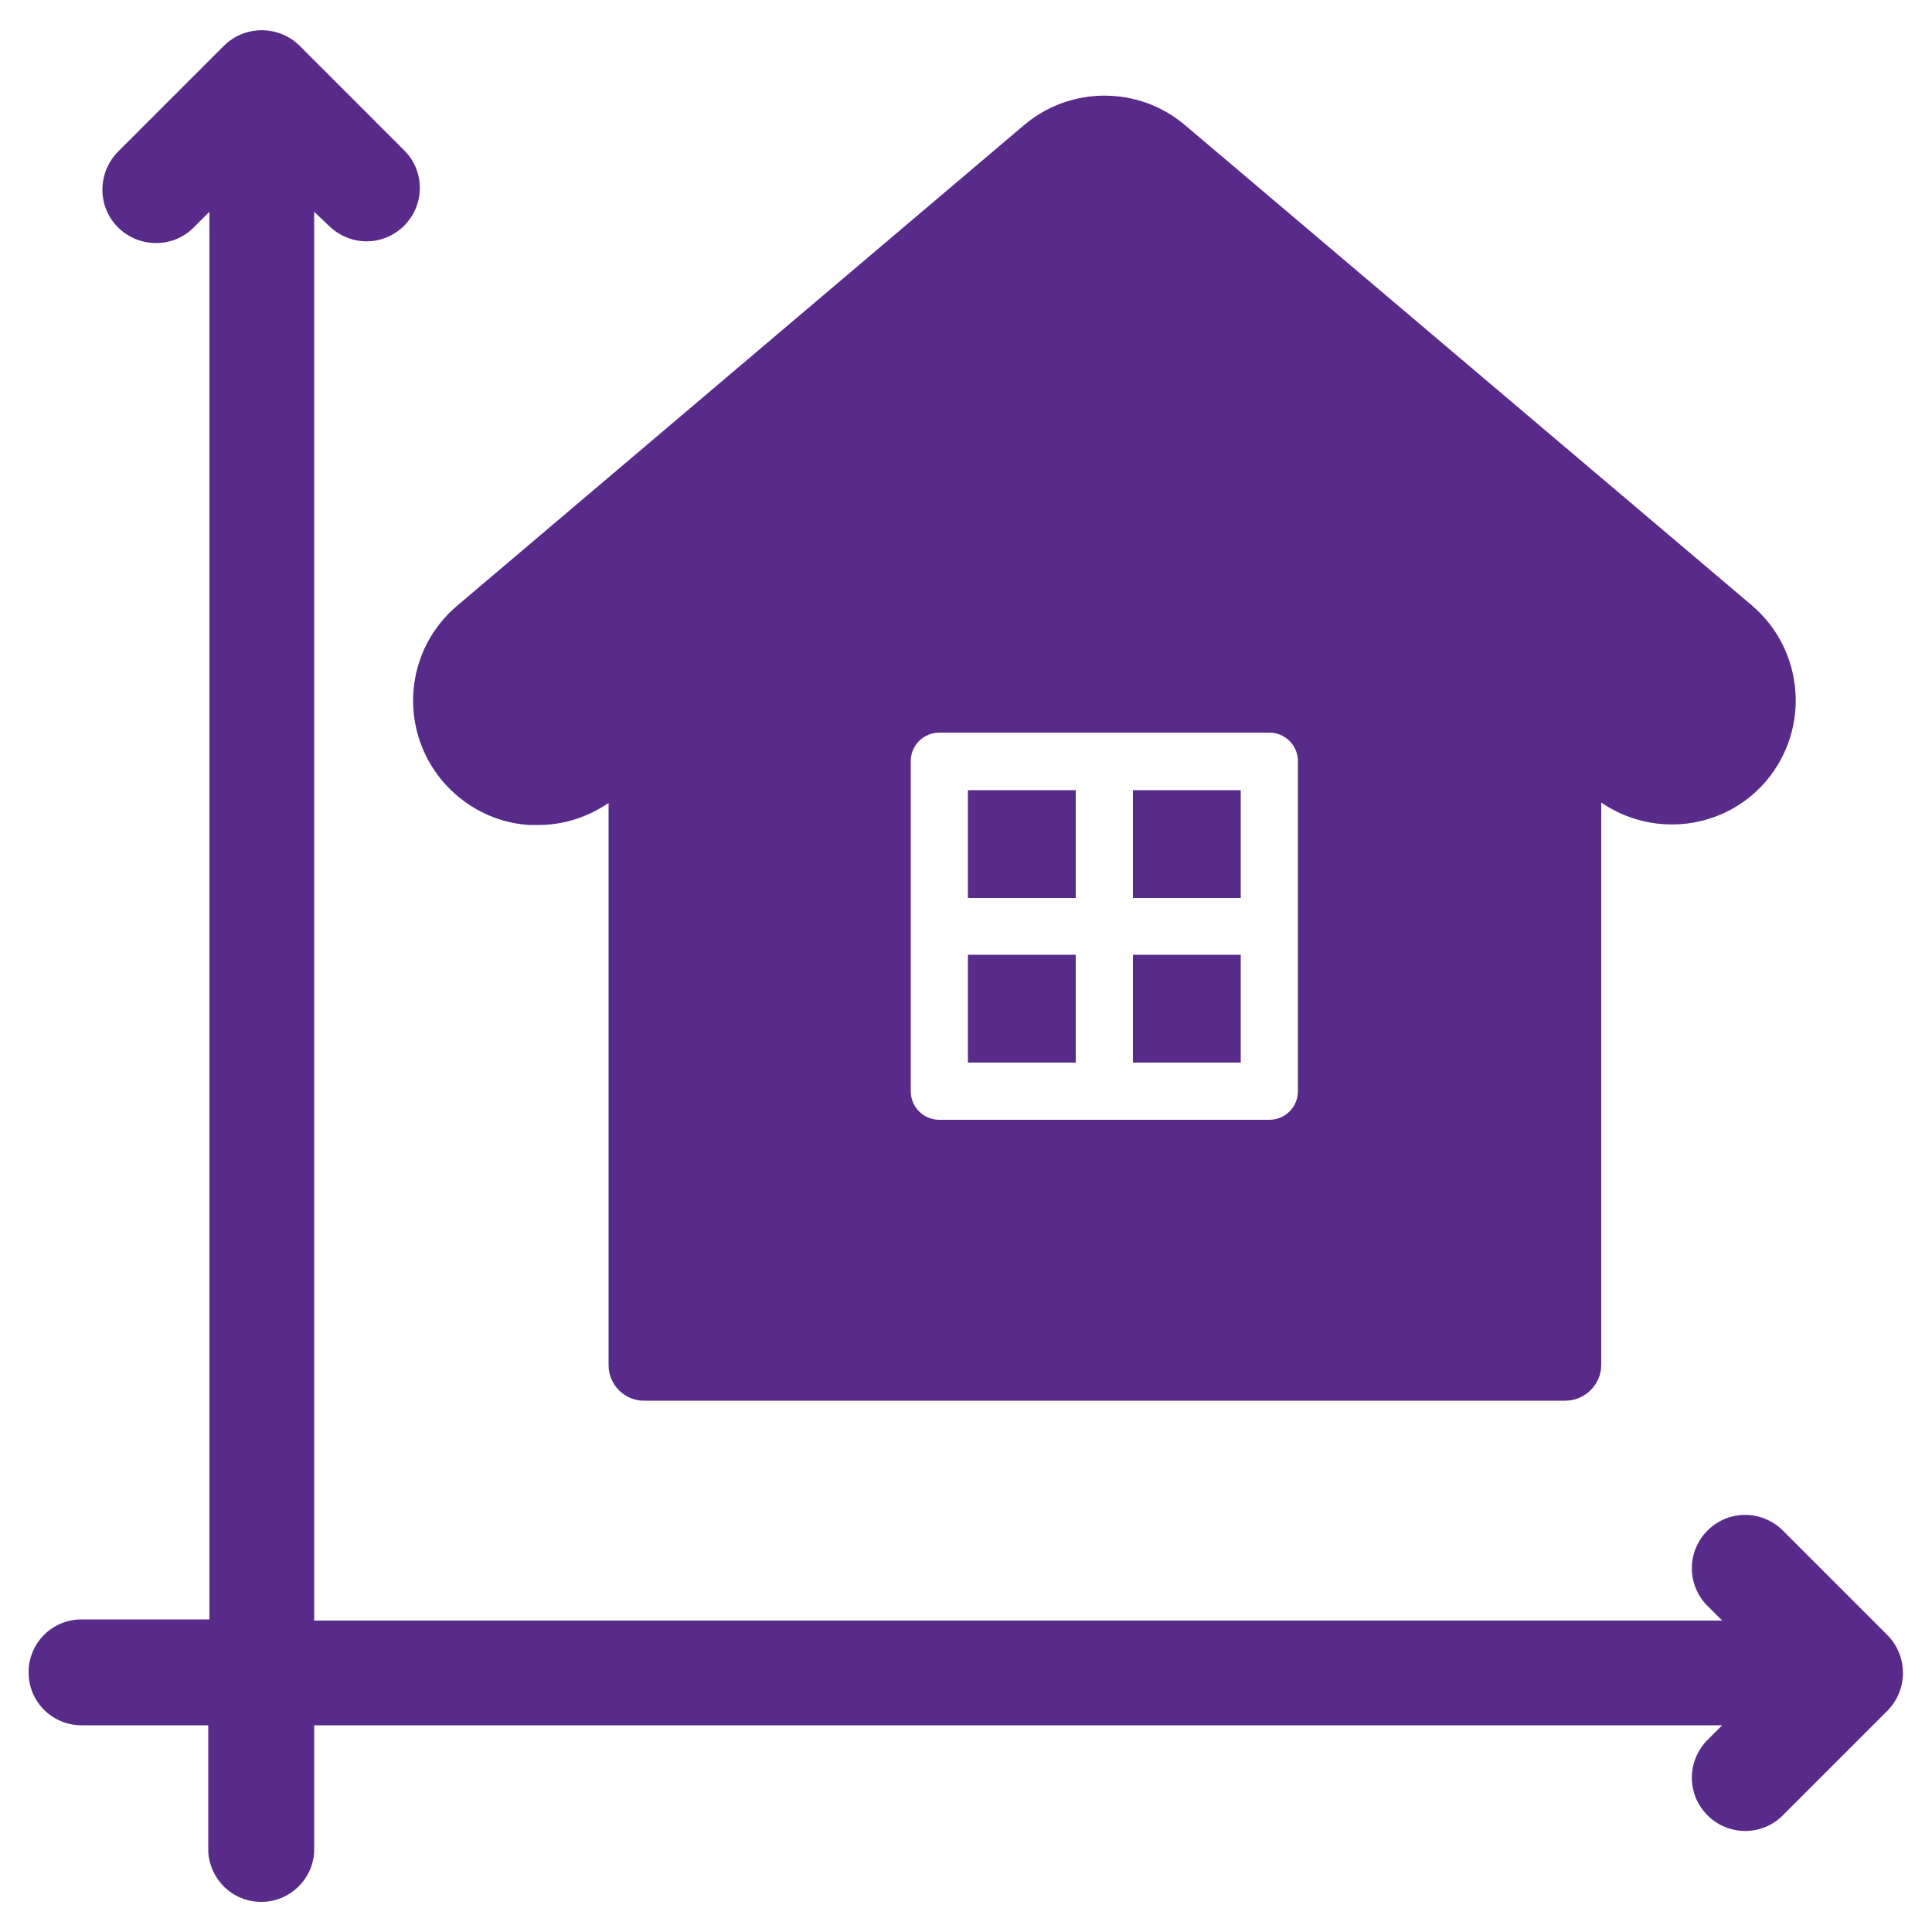
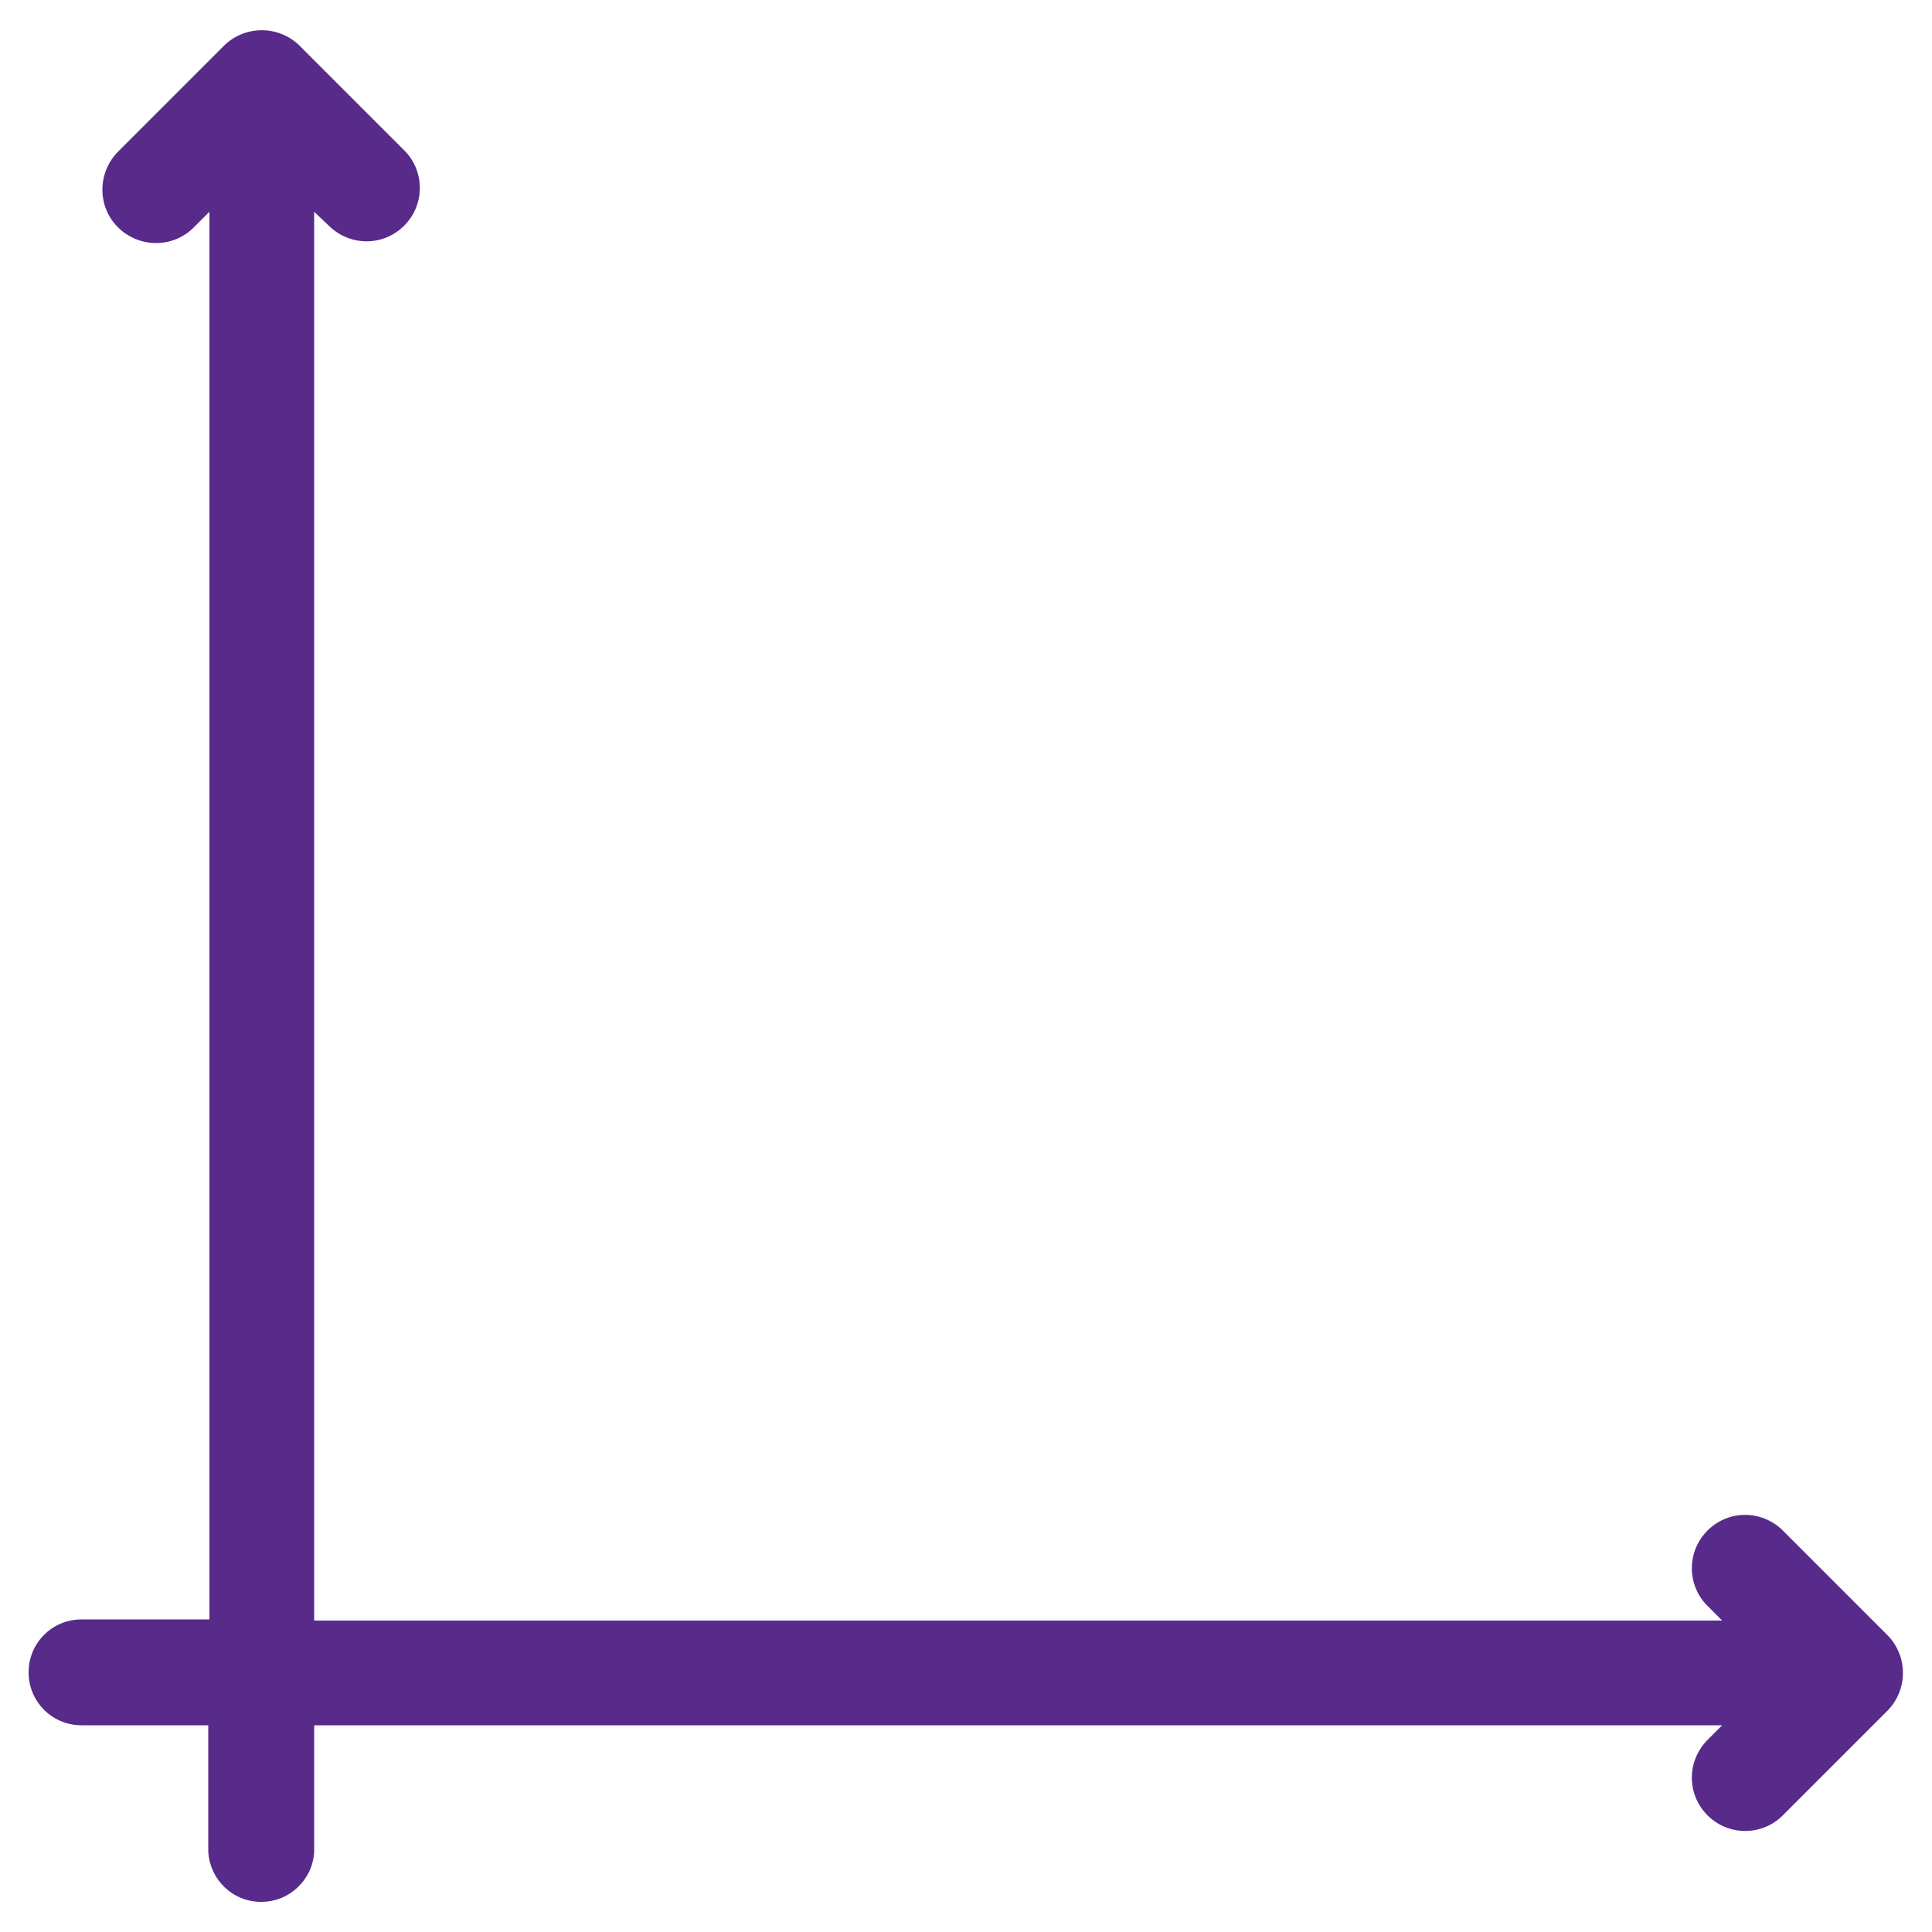
<svg xmlns="http://www.w3.org/2000/svg" id="Layer_1" width="50" height="50" viewBox="0 0 50 50">
  <defs>
    <style>.cls-1{fill:#582a8a;stroke-width:0px;}</style>
  </defs>
-   <rect class="cls-1" x="25.05" y="20.45" width="2.79" height="2.79" />
-   <rect class="cls-1" x="25.05" y="24.71" width="2.79" height="2.79" />
-   <rect class="cls-1" x="29.32" y="24.71" width="2.79" height="2.79" />
-   <rect class="cls-1" x="29.32" y="20.45" width="2.79" height="2.79" />
-   <path class="cls-1" d="M45.34,15.66h-.01L30.67,3.24c-1.2-1.02-2.97-1.02-4.17,0l-14.65,12.42c-1.37,1.14-1.55,3.17-.41,4.54.56.67,1.37,1.09,2.24,1.15h.27c.65,0,1.27-.21,1.8-.57v14.55c0,.51.42.93.93.92h.02s23.81,0,23.81,0c.51,0,.93-.42.93-.93v-14.55c1.34.92,3.19.71,4.27-.56,0,0,0,0,0,0,1.15-1.36.98-3.39-.37-4.54ZM33.59,28.24c0,.41-.33.74-.74.74h-8.54c-.41,0-.74-.33-.74-.74v-8.54c0-.41.33-.74.74-.74h8.54c.41,0,.74.33.74.74v8.54Z" />
  <path class="cls-1" d="M5.01,5.89c-.54.54-1.42.53-1.96-.01-.54-.54-.53-1.42.01-1.96l2.74-2.74c.54-.53,1.41-.53,1.95,0l2.74,2.74c.51.54.5,1.39-.03,1.92s-1.37.54-1.92.03l-.41-.39v36.46h36.44l-.41-.41c-.51-.54-.5-1.39.03-1.92.53-.53,1.37-.54,1.92-.03l2.74,2.74c.53.54.53,1.41,0,1.95l-2.74,2.74c-.54.51-1.39.5-1.92-.03-.53-.53-.54-1.37-.03-1.92l.41-.41H8.13v3.28c-.04.72-.64,1.29-1.37,1.29s-1.32-.56-1.37-1.29v-3.28h-3.28c-.76,0-1.37-.61-1.37-1.37s.61-1.37,1.37-1.37h3.31V5.48s-.41.41-.41.41Z" />
</svg>